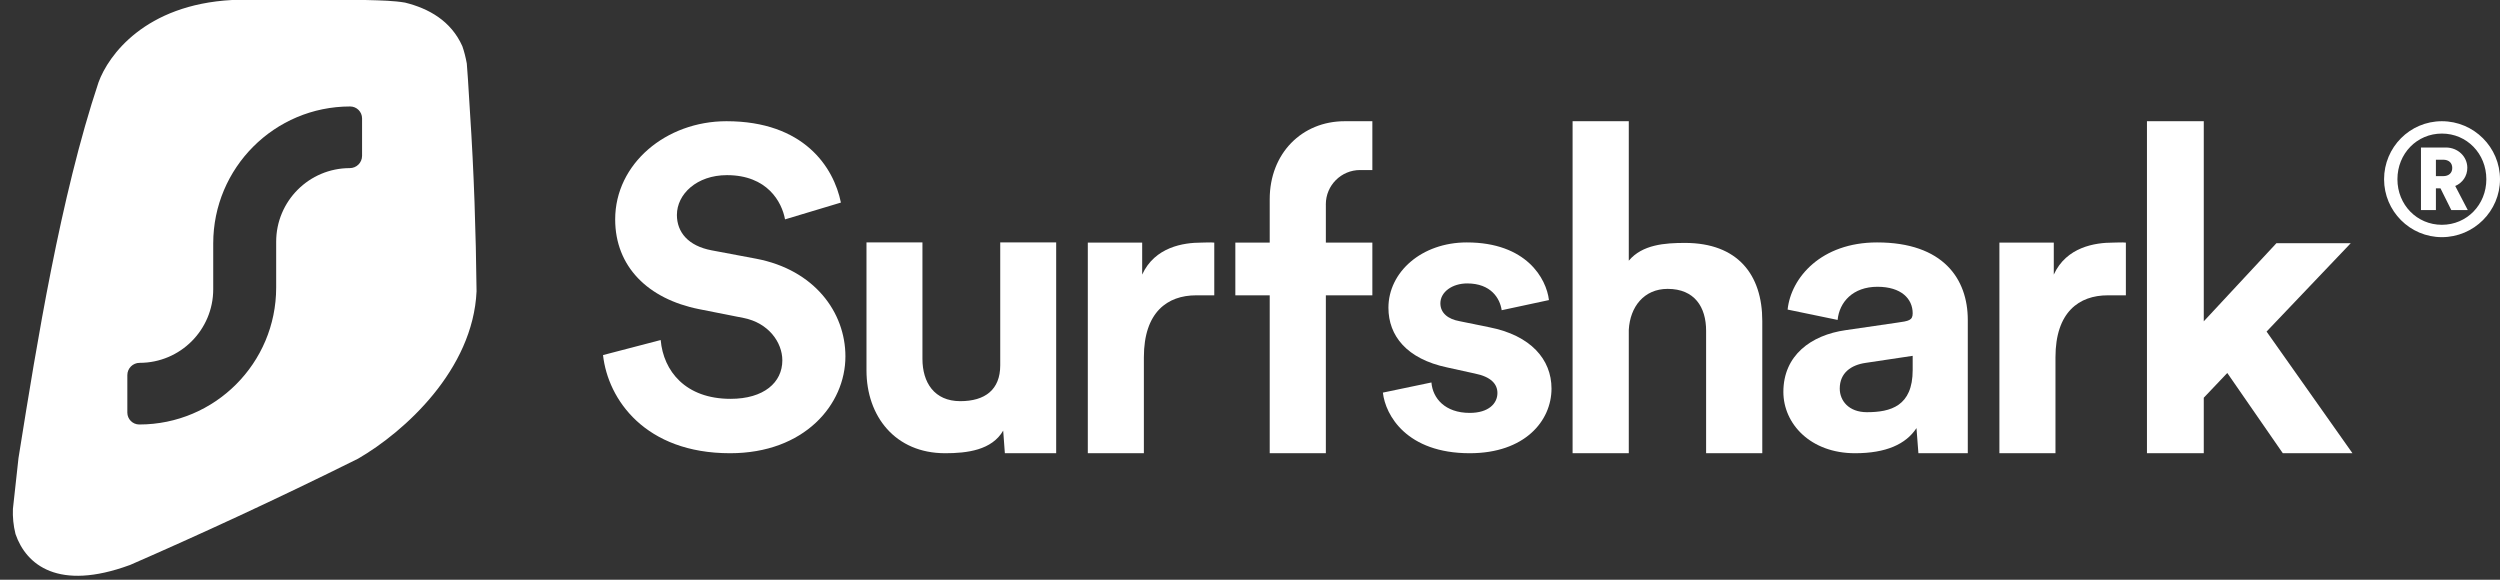
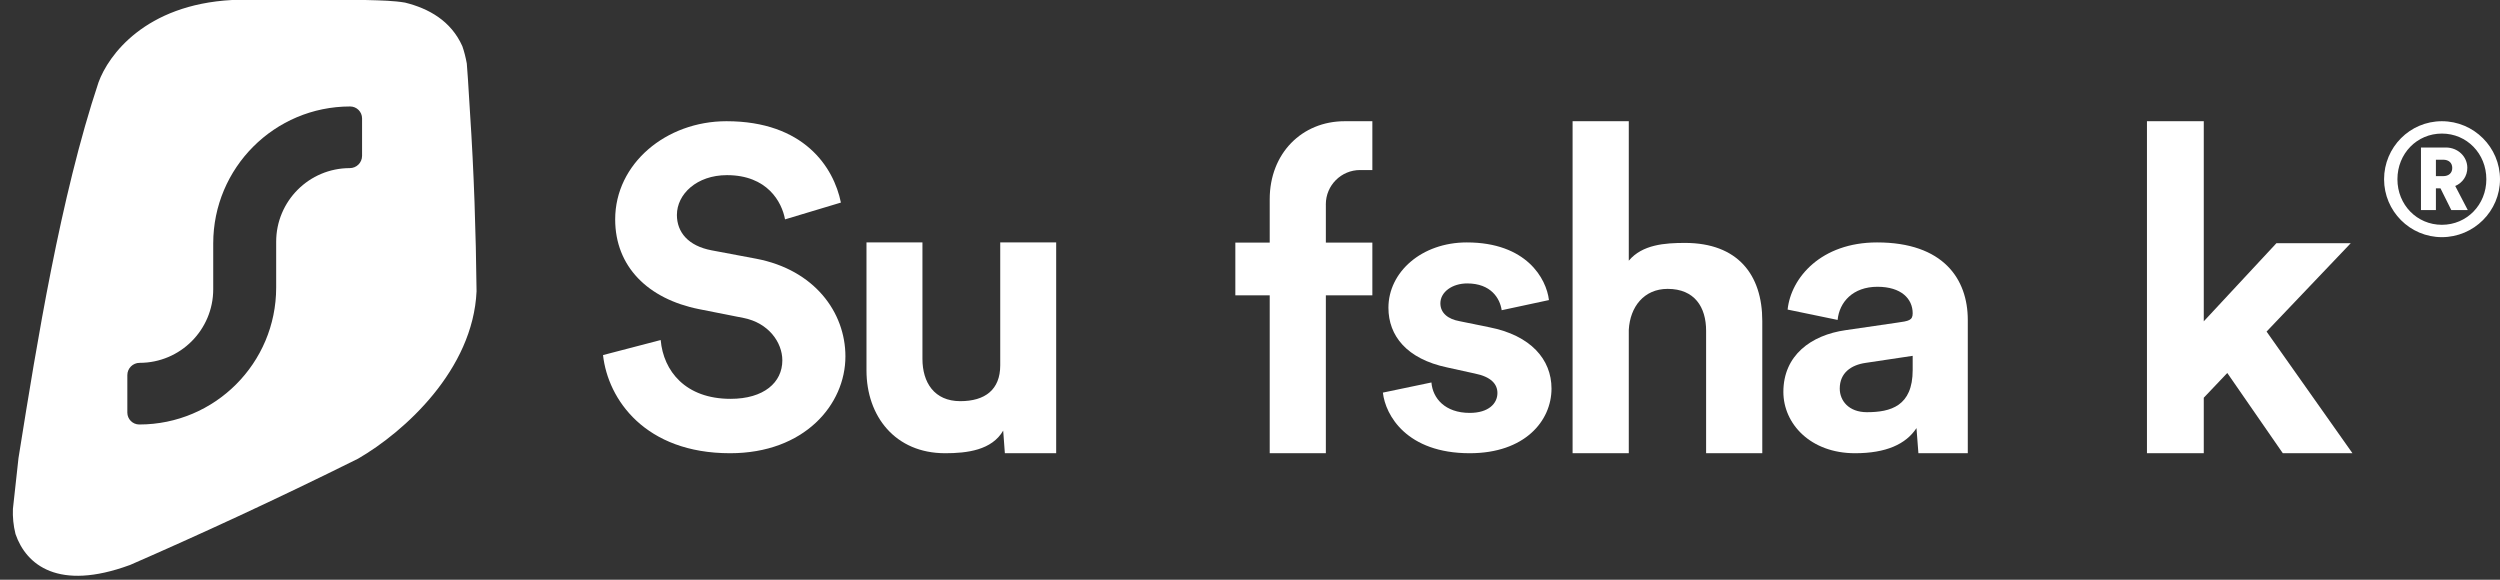
<svg xmlns="http://www.w3.org/2000/svg" width="138" height="32" viewBox="0 0 138 32" fill="none">
  <rect x="0" y="0" width="138" height="32" fill="#333333" stroke="none" />
  <path d="M131.601 9.895C131.601 11.649 133.023 13.091 134.792 13.091C136.561 13.091 138 11.649 138 9.895C138 8.133 136.561 6.691 134.792 6.691C133.023 6.691 131.601 8.133 131.601 9.895ZM132.338 9.895C132.338 8.479 133.413 7.373 134.792 7.373C136.17 7.373 137.246 8.479 137.246 9.895C137.246 11.303 136.17 12.409 134.792 12.409C133.413 12.409 132.338 11.303 132.338 9.895ZM135.312 11.597H136.222L135.529 10.267C135.928 10.094 136.196 9.723 136.196 9.265C136.196 8.643 135.676 8.142 135.009 8.142H133.638V11.597H134.462V10.396H134.714L135.312 11.597ZM134.462 9.723V8.816H134.861C135.173 8.816 135.364 8.988 135.364 9.273C135.364 9.55 135.173 9.723 134.861 9.723H134.462Z" fill="white" />
  <path d="M129.761 13.425H125.658L121.648 17.737V6.691H118.512V25.018H121.648V21.955L122.946 20.588L126.011 25.018H129.856L125.115 18.303L129.761 13.425Z" fill="white" />
-   <path d="M117.348 13.392C117.115 13.369 116.89 13.392 116.634 13.392C115.656 13.392 114.067 13.628 113.369 15.157V13.392H110.367V25.018H113.462V19.723C113.462 17.228 114.764 16.302 116.347 16.302C116.626 16.302 117.348 16.302 117.348 16.302V13.392Z" fill="white" />
  <path d="M98.442 21.632C98.442 23.394 99.939 25.018 102.397 25.018C104.105 25.018 105.205 24.523 105.79 23.631L105.896 25.018H108.622V23.196V17.66C108.622 15.395 107.265 13.382 103.614 13.382C100.525 13.382 98.863 15.326 98.676 17.088L101.437 17.66C101.531 16.676 102.28 15.83 103.637 15.83C104.948 15.83 105.58 16.493 105.58 17.294C105.58 17.683 105.369 17.721 104.714 17.812L101.882 18.224C99.963 18.498 98.442 19.619 98.442 21.632ZM103.052 22.753C102.046 22.753 101.554 22.113 101.554 21.449C101.554 20.58 102.186 20.145 102.982 20.031L105.58 19.642V20.428C105.58 22.418 104.363 22.753 103.052 22.753Z" fill="white" />
  <path d="M89.909 18.208C89.979 16.936 90.748 15.946 92.054 15.946C93.547 15.946 94.177 16.959 94.177 18.255V25.018H97.278V17.713C97.278 15.169 95.926 13.409 93.01 13.409C91.914 13.409 90.655 13.496 89.909 14.391V6.691H86.807V25.018H89.909V18.208Z" fill="white" />
  <path d="M76.335 21.672C76.477 22.927 77.652 25.018 81.13 25.018C84.162 25.018 85.643 23.24 85.643 21.448C85.643 19.835 84.492 18.513 82.212 18.065L80.566 17.729C79.932 17.616 79.509 17.28 79.509 16.743C79.509 16.115 80.167 15.645 80.989 15.645C82.306 15.645 82.799 16.474 82.893 17.124L85.502 16.564C85.361 15.376 84.257 13.382 80.966 13.382C78.474 13.382 76.641 15.018 76.641 16.989C76.641 18.535 77.652 19.812 79.885 20.283L81.412 20.619C82.306 20.798 82.658 21.201 82.658 21.694C82.658 22.277 82.165 22.792 81.13 22.792C79.767 22.792 79.085 21.986 79.015 21.112L76.335 21.672Z" fill="white" />
  <path fill-rule="evenodd" clip-rule="evenodd" d="M73.187 11.324C73.186 11.309 73.186 11.293 73.186 11.277C73.186 10.232 74.033 9.386 75.077 9.386H75.754V6.691H74.227C71.866 6.691 70.088 8.466 70.088 10.997V13.393H68.191V16.303H70.088V25.018H73.187V16.303H75.754V13.393H73.187V11.335C73.187 11.332 73.187 11.328 73.187 11.324Z" fill="white" />
-   <path d="M67.028 13.392C66.795 13.369 66.569 13.392 66.313 13.392C65.336 13.392 63.746 13.628 63.048 15.157V13.392H60.047V25.018H63.142V19.723C63.142 17.228 64.444 16.302 66.026 16.302C66.305 16.302 67.028 16.302 67.028 16.302V13.392Z" fill="white" />
  <path d="M55.468 25.018H58.301V22.922V13.382H55.213V20.166C55.213 21.508 54.378 22.144 53.008 22.144C51.569 22.144 50.919 21.108 50.919 19.812V13.382H47.83V20.448C47.83 22.969 49.409 25.018 52.172 25.018C53.38 25.018 54.749 24.853 55.376 23.77L55.468 25.018Z" fill="white" />
  <path d="M46.418 11.182C46.02 9.229 44.379 6.691 40.101 6.691C36.768 6.691 33.958 9.034 33.958 12.109C33.958 14.721 35.774 16.502 38.584 17.064L41.046 17.552C42.414 17.82 43.185 18.892 43.185 19.893C43.185 21.113 42.165 22.016 40.325 22.016C37.838 22.016 36.619 20.479 36.47 18.77L33.287 19.6C33.56 22.065 35.624 25.018 40.3 25.018C44.404 25.018 46.667 22.334 46.667 19.673C46.667 17.233 44.951 14.892 41.742 14.281L39.28 13.818C37.987 13.573 37.365 12.817 37.365 11.865C37.365 10.718 38.46 9.668 40.126 9.668C42.364 9.668 43.16 11.157 43.334 12.109L46.418 11.182Z" fill="white" />
  <path fill-rule="evenodd" clip-rule="evenodd" d="M20.266 0.003C20.229 0.002 20.193 0.001 20.156 0H12.811C8.003 0.259 5.982 3.053 5.44 4.54C3.333 10.856 2.022 19.036 1.076 24.941C1.057 25.056 1.039 25.17 1.021 25.283L0.713 28.09C0.695 28.533 0.737 29.013 0.856 29.479C1.446 31.191 3.227 32.633 7.15 31.196L7.15 31.199C10.856 29.583 15.233 27.574 19.76 25.322C22.337 23.831 26.112 20.405 26.306 16.078C26.271 12.868 26.163 9.503 25.945 6.228L25.944 6.23L25.944 6.207C25.926 5.938 25.907 5.627 25.888 5.303C25.851 4.681 25.81 4.011 25.767 3.504C25.703 3.152 25.621 2.834 25.52 2.547C24.891 1.144 23.66 0.467 22.36 0.144C21.768 0.041 21.04 0.022 20.266 0.003ZM19.986 6.535C19.986 6.172 19.691 5.877 19.328 5.877C15.154 5.877 11.77 9.262 11.77 13.436V15.966C11.77 18.21 9.95 20.029 7.707 20.029C7.333 20.029 7.029 20.332 7.029 20.706V22.774C7.029 23.137 7.324 23.432 7.687 23.432C11.861 23.432 15.245 20.048 15.245 15.873V13.343C15.245 11.099 17.065 9.28 19.308 9.28C19.683 9.28 19.986 8.977 19.986 8.603V6.535Z" fill="white" />
</svg>